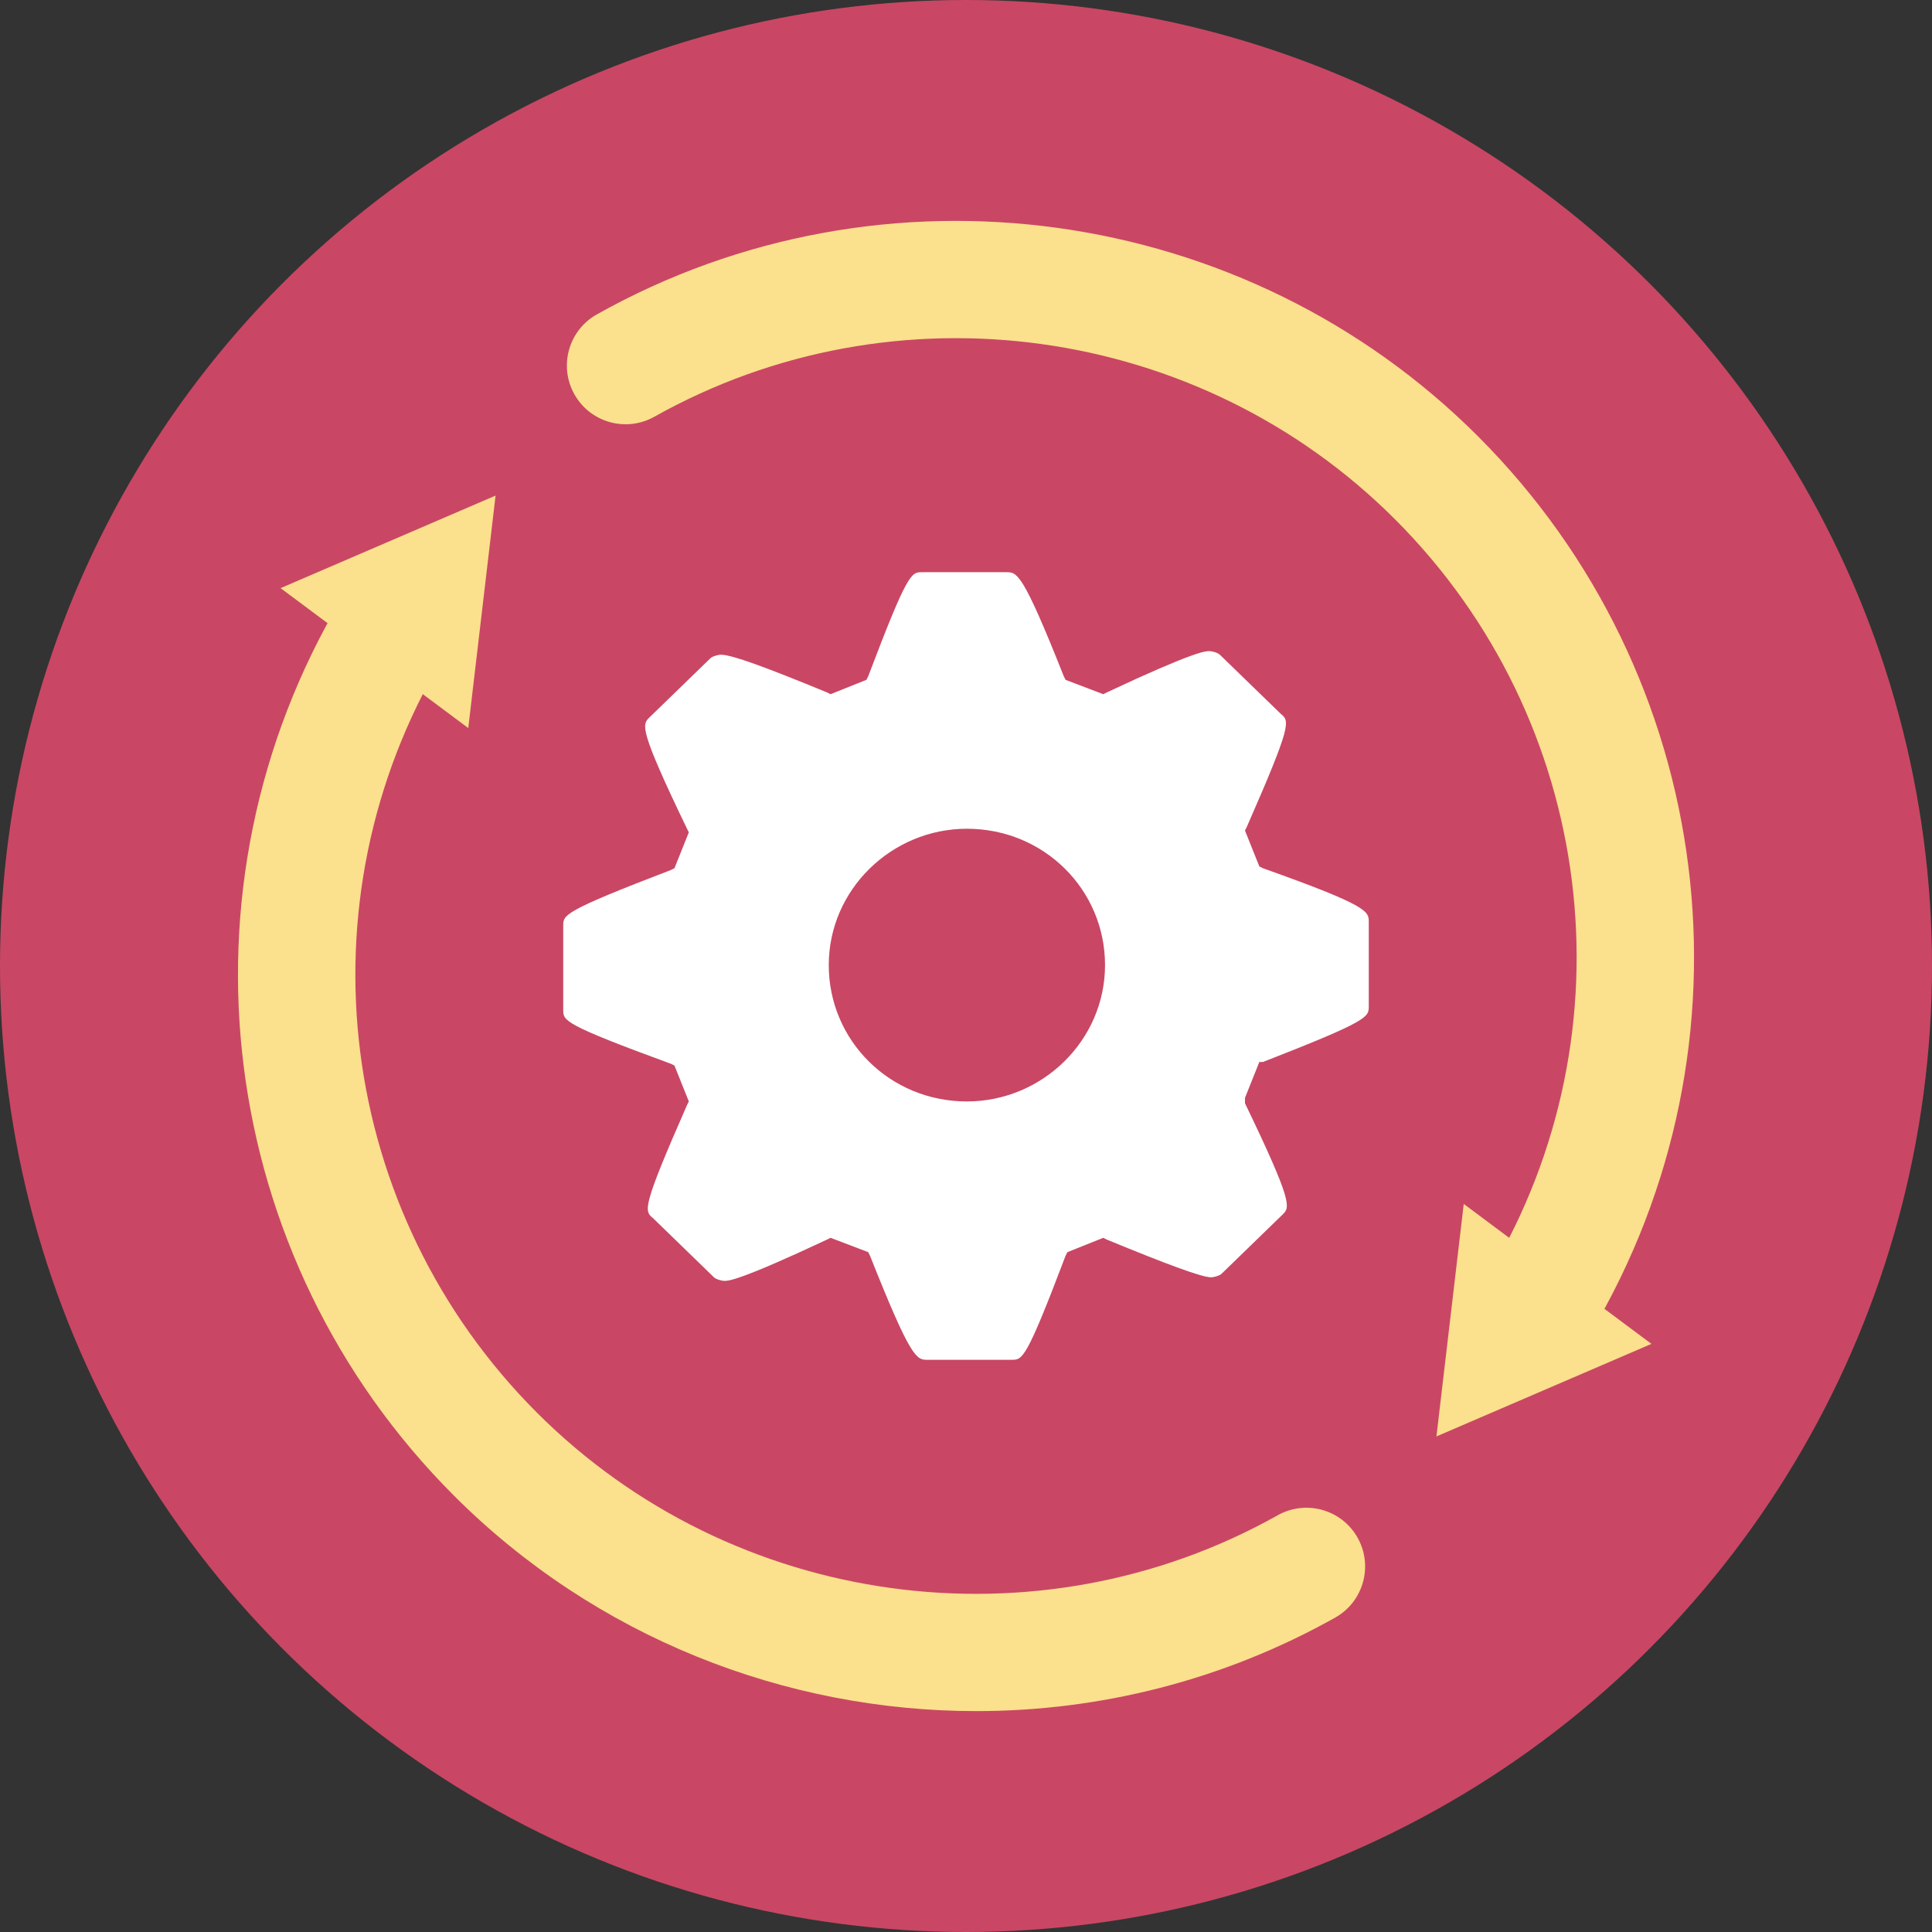
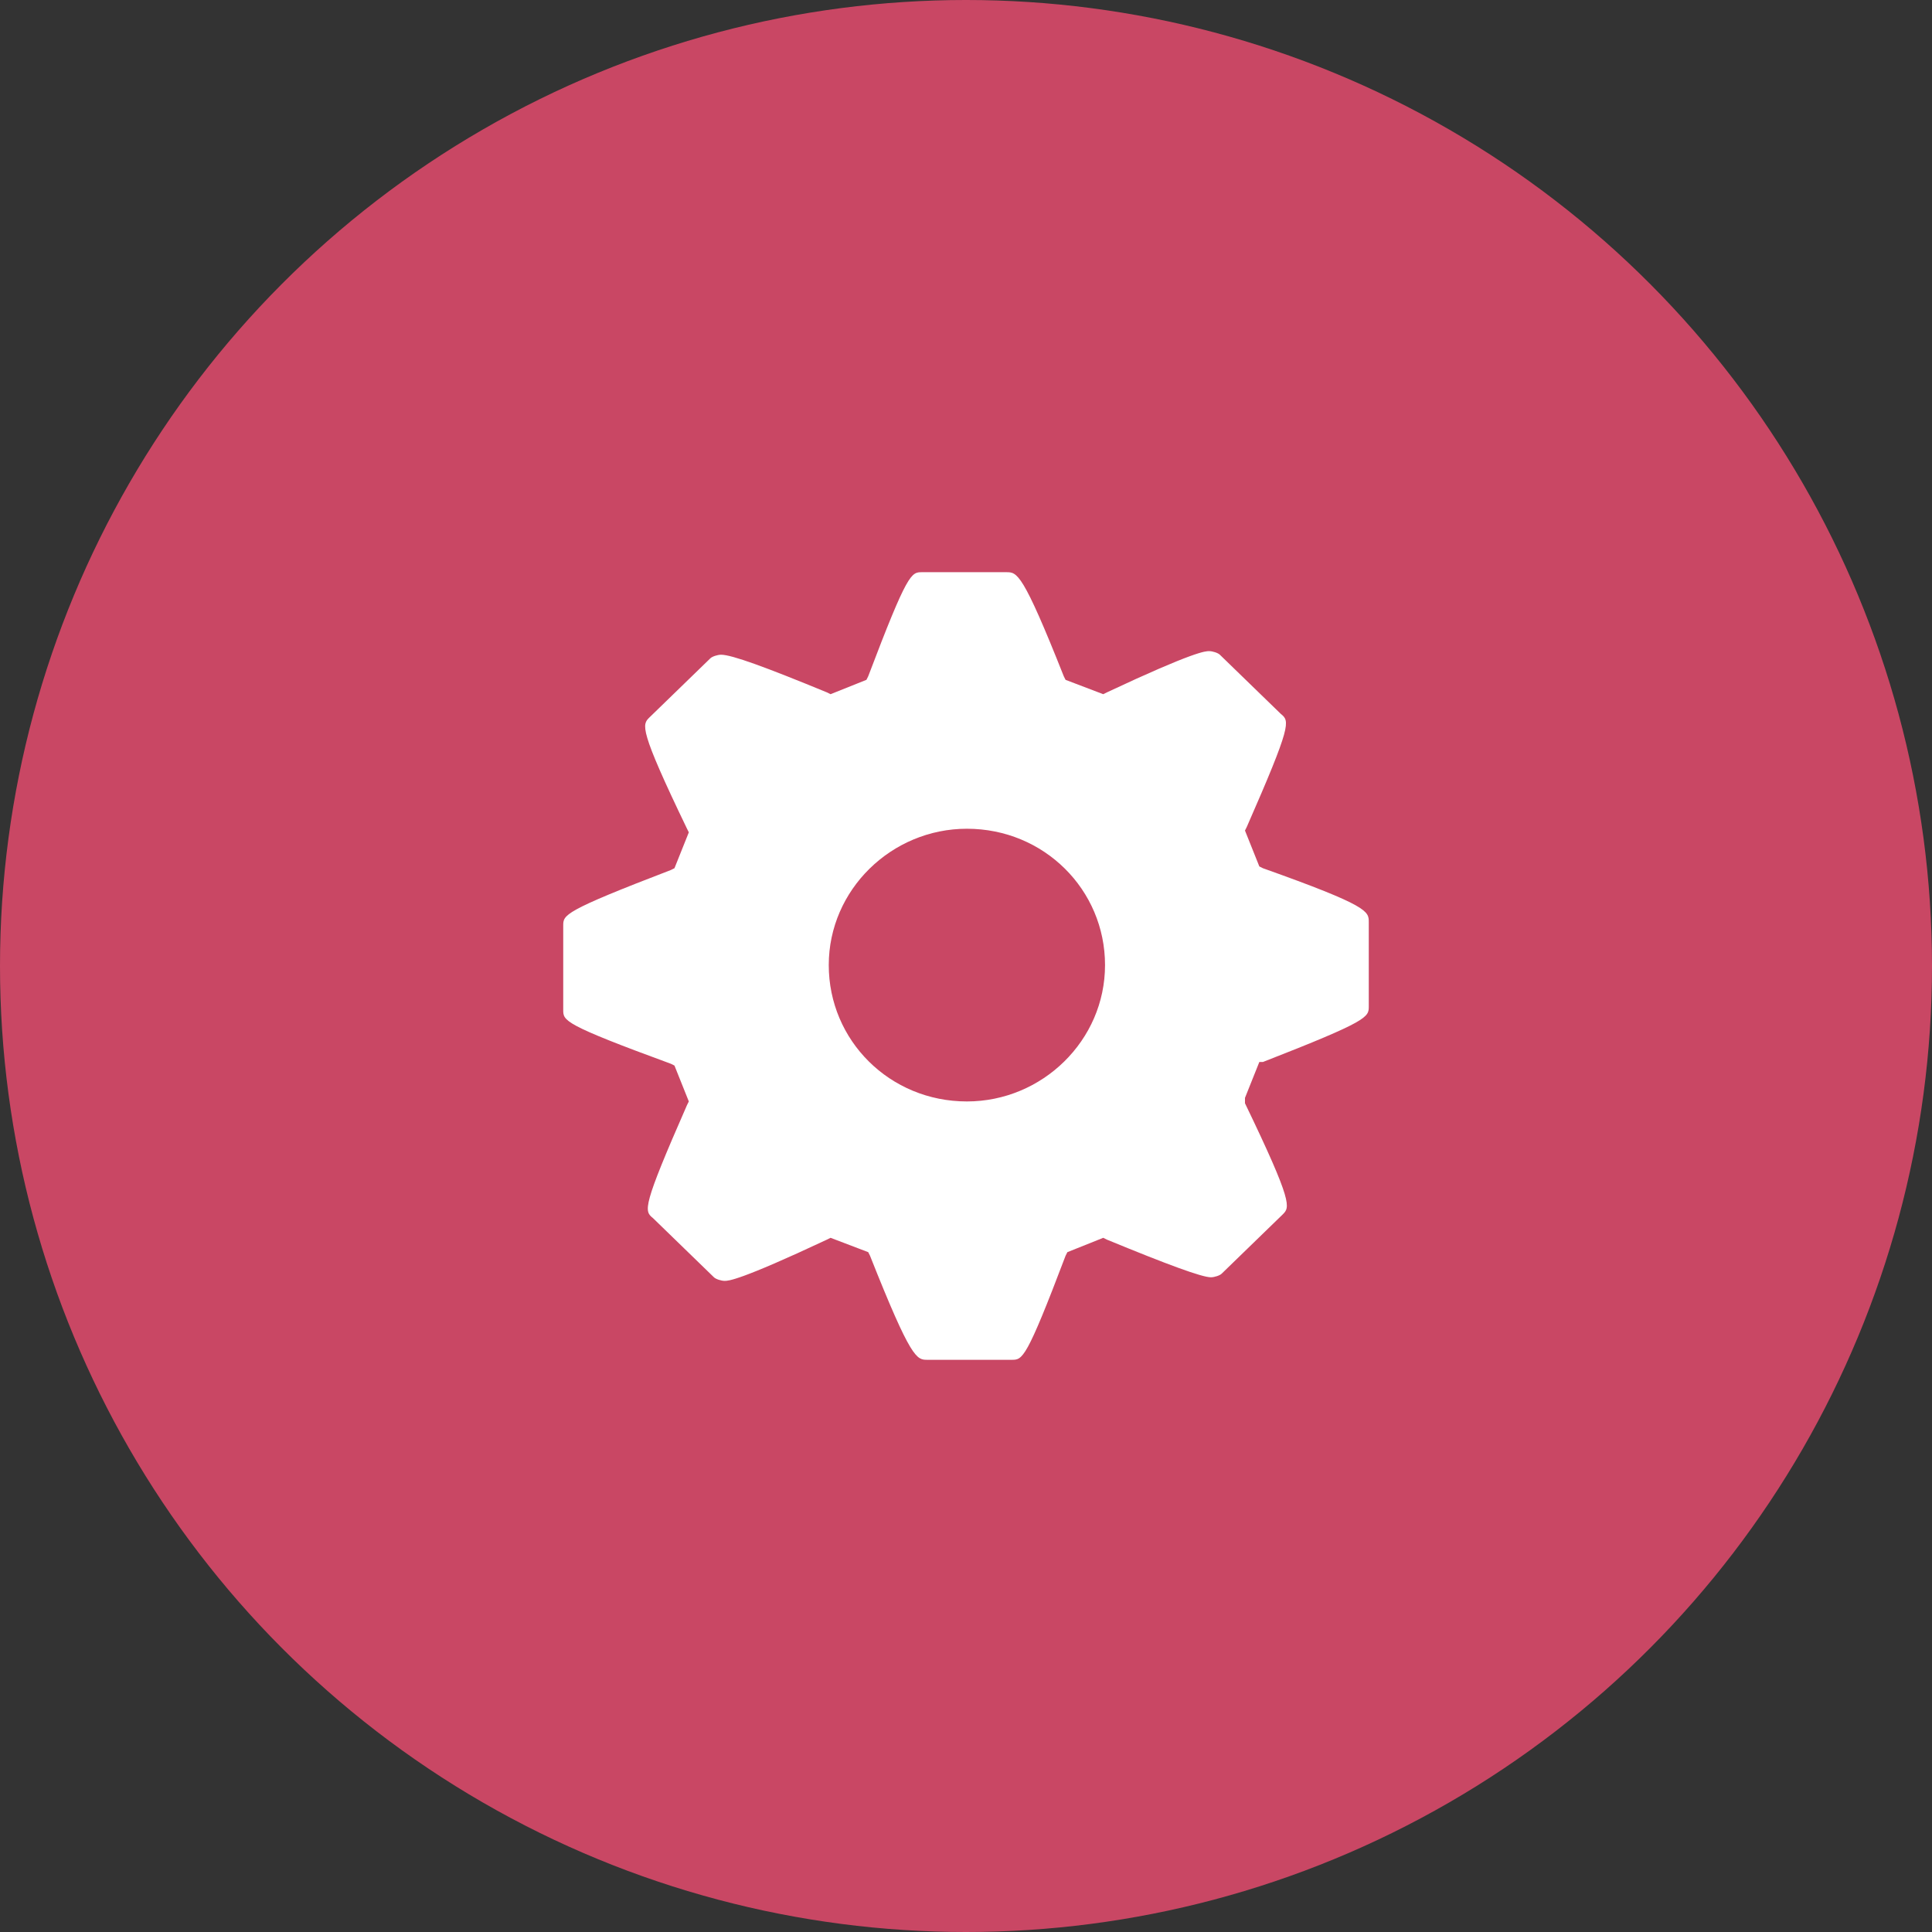
<svg xmlns="http://www.w3.org/2000/svg" version="1.1" id="Layer_1" x="0px" y="0px" viewBox="0 0 164.602 164.602" enable-background="new 0 0 164.602 164.602" xml:space="preserve">
  <rect x="0" y="0" width="164.602" height="164.602" fill="#333333" stroke="none" />
  <g>
    <g>
      <circle fill="#C94764" cx="82.301" cy="82.301" r="82.301" />
    </g>
    <g>
      <g>
        <g>
          <path fill="#FFFFFF" d="M107.598,73.971l-0.306-0.153l-1.223-3.057l0.153-0.306c3.821-8.712,3.668-9.018,2.904-9.63      l-5.197-5.044c-0.153-0.153-0.611-0.306-0.917-0.306c-0.306,0-1.223,0-8.712,3.516l-0.306,0.153l-3.21-1.223l-0.153-0.306      c-3.516-8.865-3.974-8.865-4.891-8.865h-7.184c-0.917,0-1.223,0-4.585,8.865l-0.153,0.306l-3.057,1.223l-0.306-0.153      c-5.197-2.14-8.101-3.21-9.018-3.21c-0.306,0-0.764,0.153-0.917,0.306l-5.197,5.044c-0.611,0.611-0.917,0.917,3.21,9.476      l0.153,0.306l-1.223,3.057l-0.306,0.153c-9.171,3.516-9.171,3.821-9.171,4.739v7.184c0,0.917,0,1.223,9.171,4.585l0.306,0.153      l1.223,3.057l-0.153,0.306c-3.821,8.712-3.668,9.018-2.904,9.63l5.197,5.044c0.153,0.153,0.611,0.306,0.917,0.306      c0.306,0,1.223,0,8.712-3.516l0.306-0.153l3.21,1.223l0.153,0.306c3.516,8.865,3.974,8.865,4.891,8.865h7.184      c0.917,0,1.223,0,4.585-8.865l0.153-0.306l3.057-1.223l0.306,0.153c5.197,2.14,8.101,3.21,8.865,3.21      c0.306,0,0.764-0.153,0.917-0.306l5.197-5.044c0.611-0.611,0.917-0.917-3.21-9.476v-0.459l1.223-3.057h0.306      c9.018-3.516,9.018-3.821,9.018-4.739v-7.184C116.615,77.64,116.615,77.181,107.598,73.971z M82.377,93.841      c-6.573,0-11.769-5.197-11.769-11.617c0-6.419,5.35-11.617,11.769-11.617c6.573,0,11.769,5.197,11.769,11.617      S88.797,93.841,82.377,93.841z" />
        </g>
      </g>
    </g>
    <g>
      <g>
        <g>
-           <path fill="#FBE08D" d="M131.2,116.053c-0.87,0-1.751-0.227-2.553-0.705c-2.373-1.412-3.152-4.481-1.739-6.854      c12.345-20.742,9.03-47.165-8.062-64.257C102.197,27.59,76.249,24,55.744,35.507c-2.409,1.35-5.456,0.494-6.807-1.914      c-1.351-2.408-0.495-5.456,1.914-6.807c24.395-13.689,55.263-9.421,75.065,10.381c20.331,20.331,24.272,51.765,9.585,76.442      C134.566,115.18,132.904,116.053,131.2,116.053z" />
-         </g>
+           </g>
        <g>
          <g>
-             <polygon fill="#FBE08D" points="124.708,102.574 122.381,122.381 140.698,114.495      " />
-           </g>
+             </g>
        </g>
      </g>
      <g>
        <g>
-           <path fill="#FBE08D" d="M83.176,145.783c-16.293,0-32.439-6.297-44.489-18.347c-20.331-20.331-24.272-51.766-9.585-76.442      c1.413-2.373,4.482-3.153,6.854-1.739c2.373,1.412,3.152,4.481,1.739,6.854c-12.345,20.741-9.03,47.165,8.062,64.257      c16.648,16.648,42.595,20.238,63.101,8.731c2.408-1.352,5.456-0.495,6.807,1.914c1.351,2.408,0.495,5.456-1.914,6.807      C104.201,143.176,93.658,145.783,83.176,145.783z" />
-         </g>
+           </g>
        <g>
          <g>
-             <polygon fill="#FBE08D" points="39.895,62.029 42.222,42.222 23.904,50.108      " />
-           </g>
+             </g>
        </g>
      </g>
    </g>
  </g>
</svg>